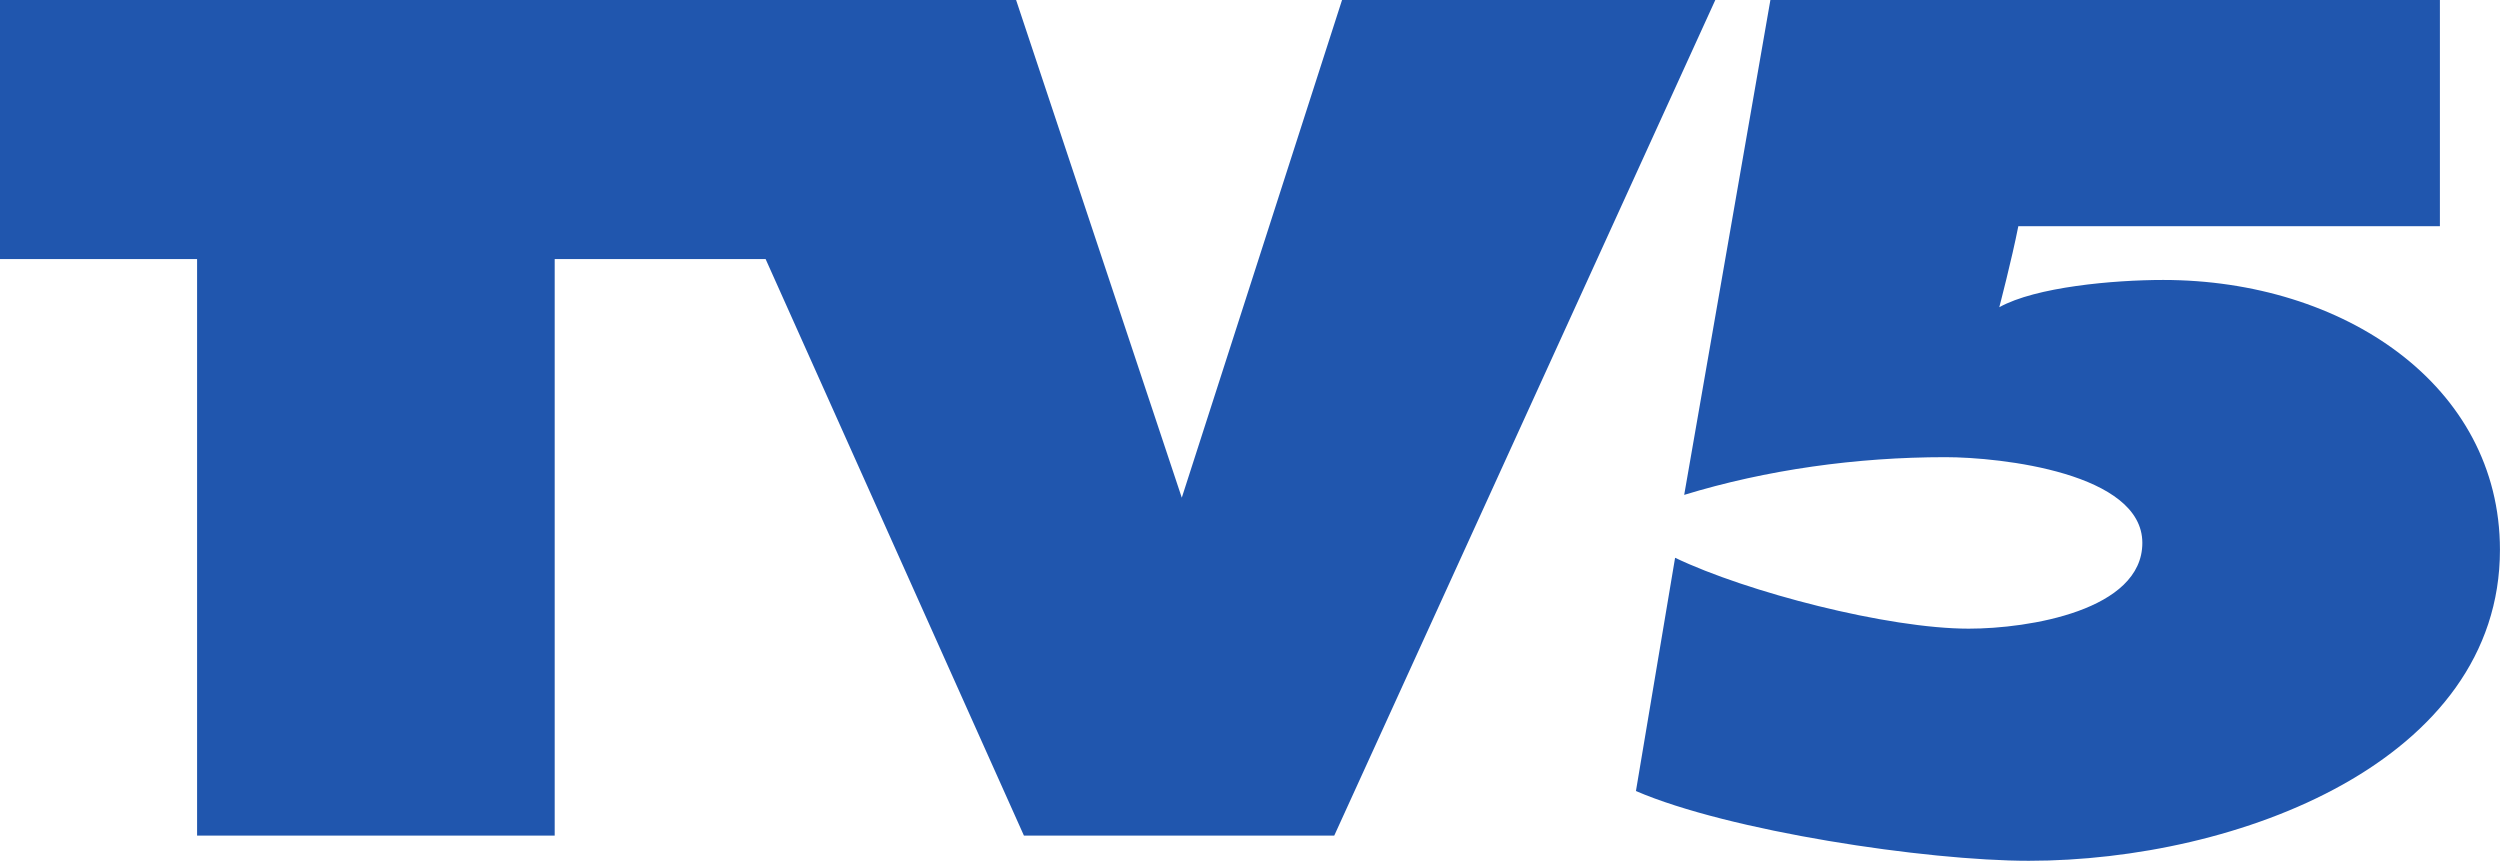
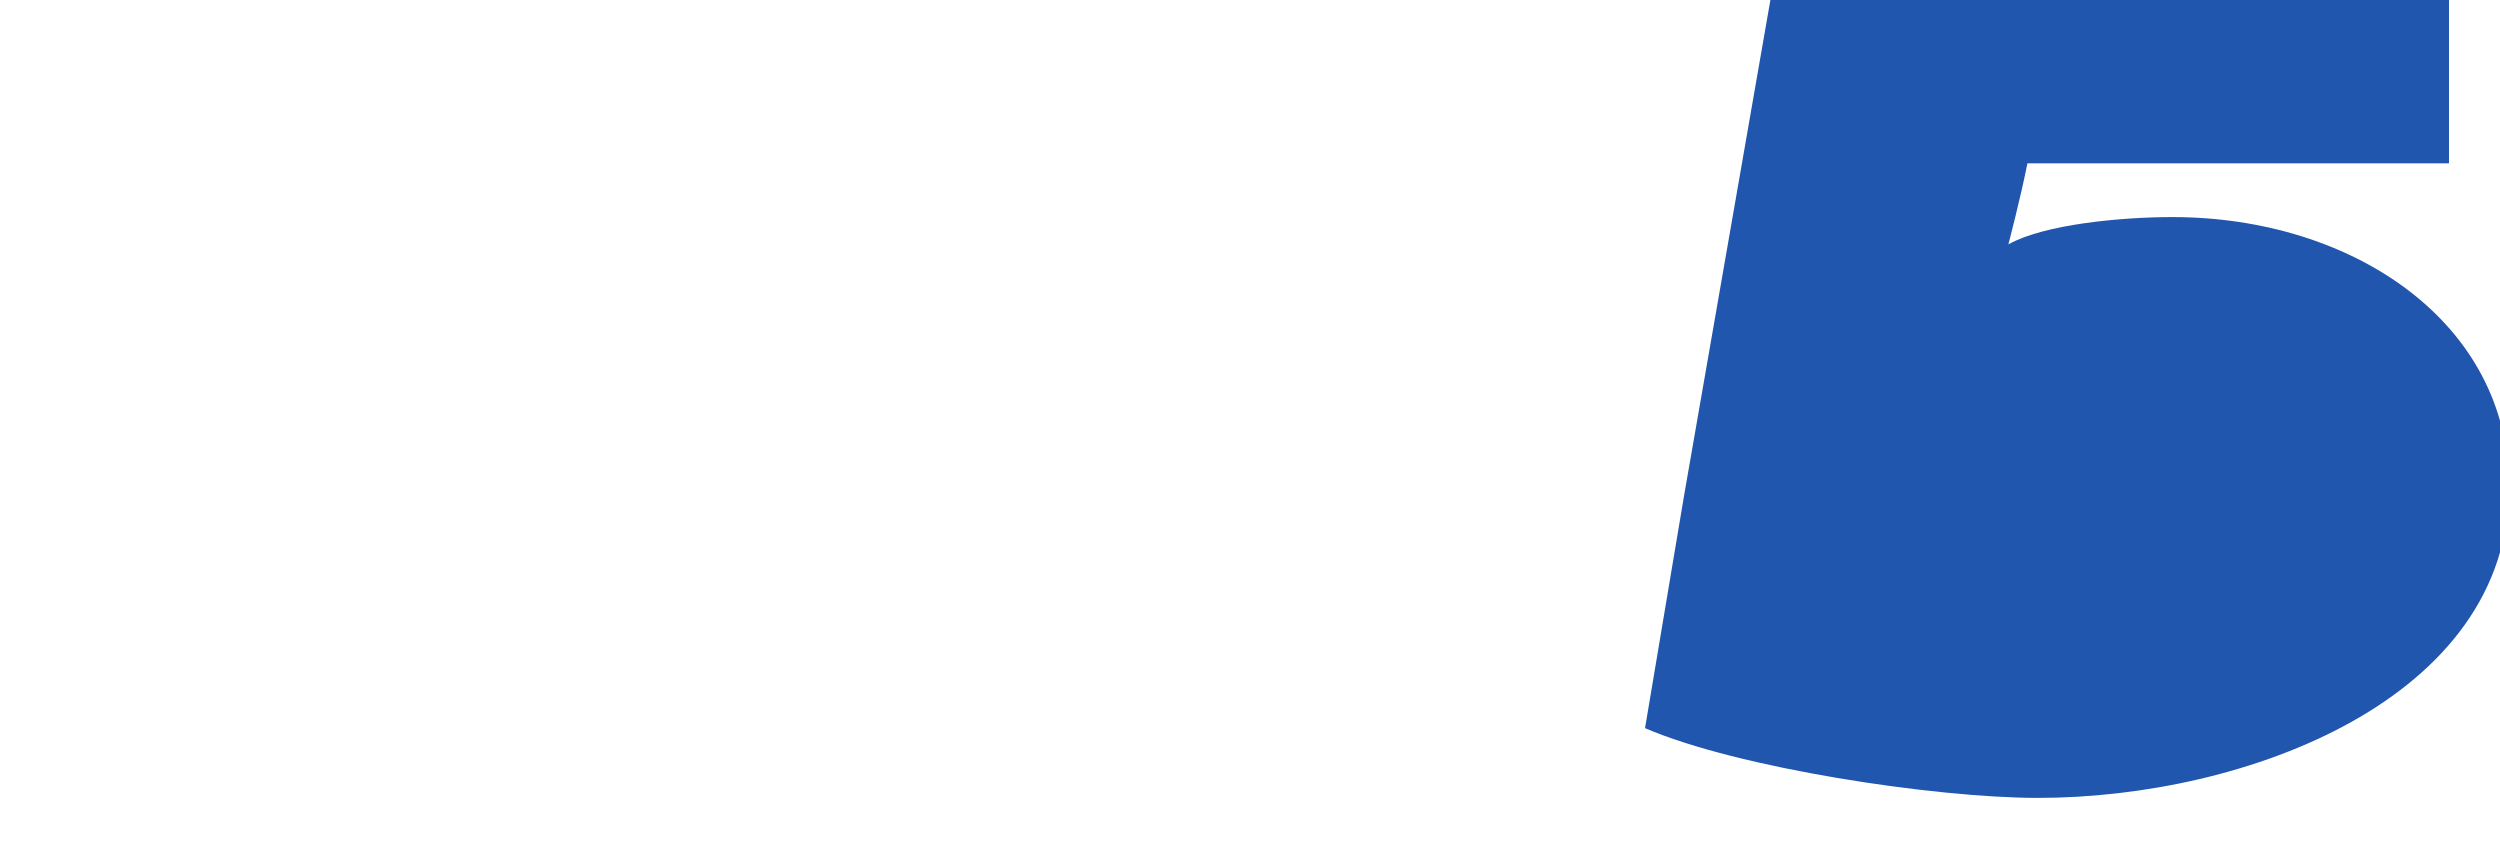
<svg xmlns="http://www.w3.org/2000/svg" xmlns:ns1="http://www.inkscape.org/namespaces/inkscape" width="607" height="209" id="svg2" version="1.1">
  <g ns1:label="Layer 1" ns1:groupmode="layer" id="layer1" transform="translate(-456.612,-366.982)">
-     <path id="path26745" d="m 886.464,366.982 -20.93,120.158 c 19.976,-6.108 41.836,-9.156 63.385,-9.156 13.633,0 47.853,3.881 47.853,20.814 0,16.382 -27.567,20.824 -42.154,20.824 -19.65,0 -53.87,-8.877 -71.294,-17.212 l -9.507,56.635 c 22.504,9.71 70.357,16.936 95.388,16.936 50.69,0 114.394,-24.153 114.394,-75.51 0,-39.977 -38.036,-65.515 -81.763,-65.515 -12.035,0 -30.943,1.689 -39.797,6.622 0,0 3.041,-11.618 4.623,-19.675 l 102.359,0 0,-54.922 -162.557,0" style="fill:#2056ae;fill-opacity:1;fill-rule:nonzero;stroke:none" />
-     <path id="path26749" d="m 456.612,429.882 0,-62.895 246.709,0 40.229,120.834 38.909,-120.834 90.626,0 -92.518,202.876 -75.347,0 -62.717,-139.981 -51.212,0 0,139.981 -86.827,0 0,-139.981 -47.853,0 z" style="fill:#2056ae;fill-opacity:1;fill-rule:nonzero;stroke:none" />
+     <path id="path26745" d="m 886.464,366.982 -20.93,120.158 l -9.507,56.635 c 22.504,9.71 70.357,16.936 95.388,16.936 50.69,0 114.394,-24.153 114.394,-75.51 0,-39.977 -38.036,-65.515 -81.763,-65.515 -12.035,0 -30.943,1.689 -39.797,6.622 0,0 3.041,-11.618 4.623,-19.675 l 102.359,0 0,-54.922 -162.557,0" style="fill:#2056ae;fill-opacity:1;fill-rule:nonzero;stroke:none" />
  </g>
</svg>